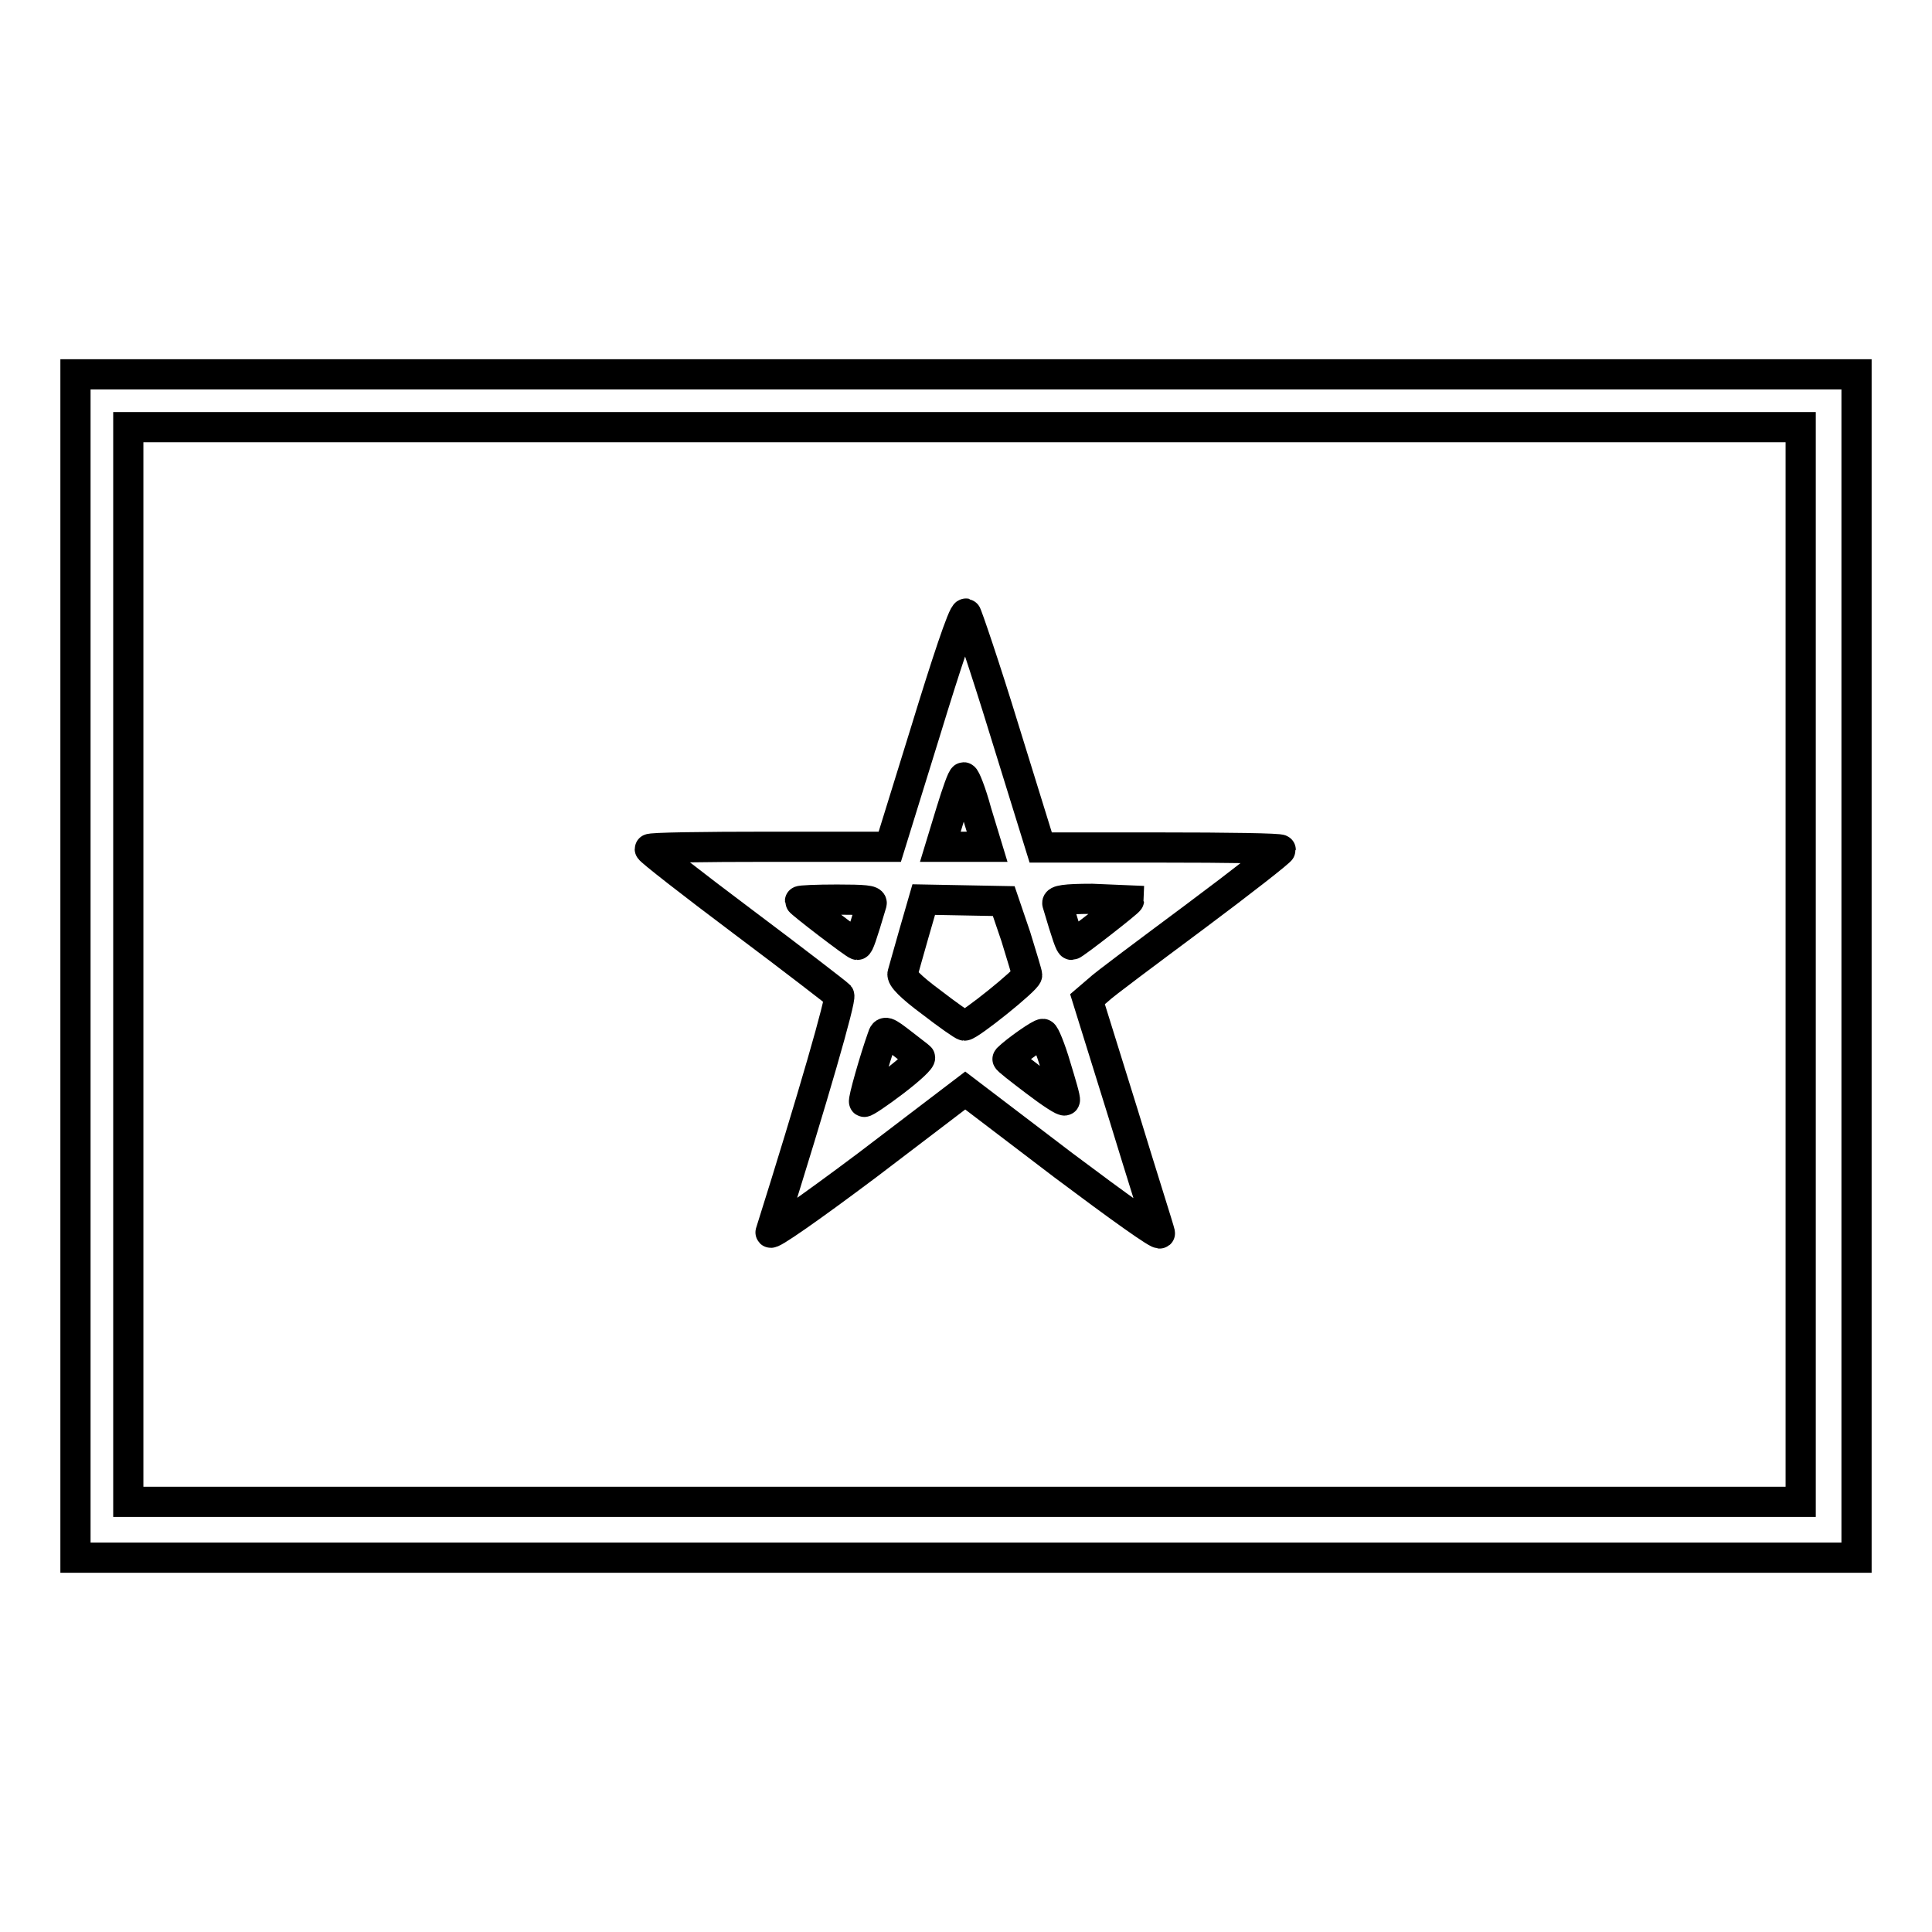
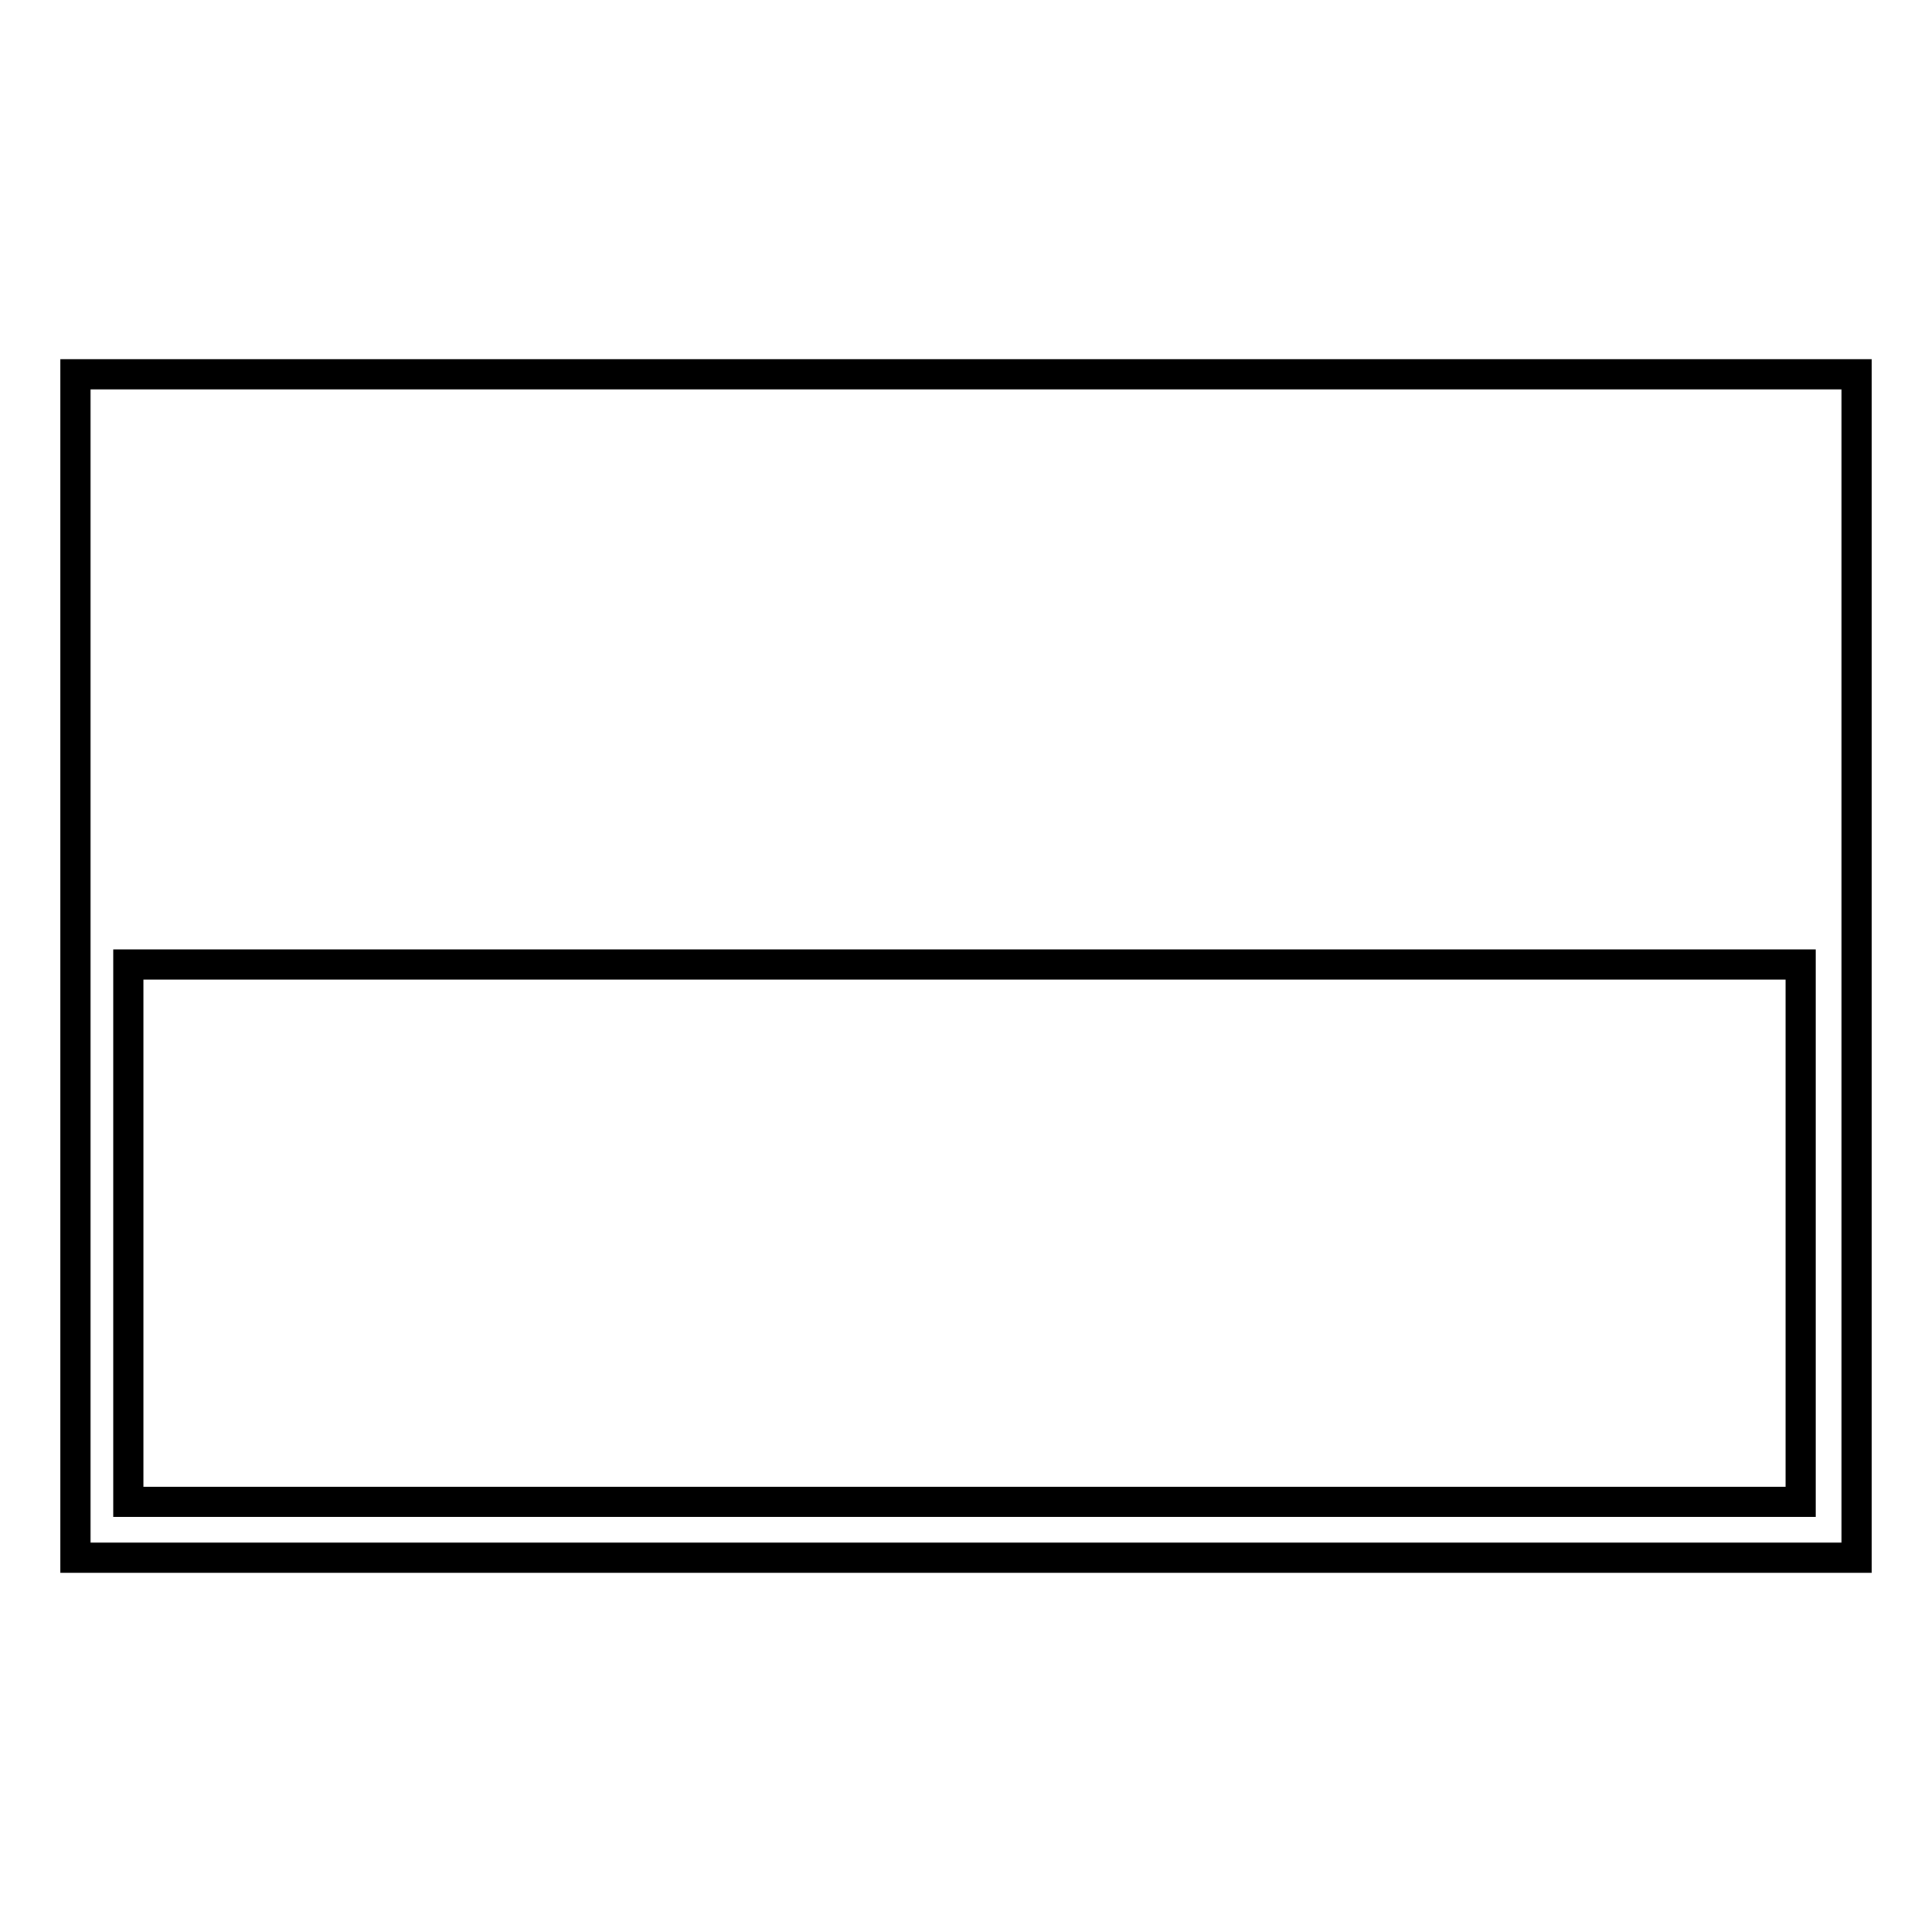
<svg xmlns="http://www.w3.org/2000/svg" version="1.1" x="0px" y="0px" viewBox="0 0 256 256" enable-background="new 0 0 256 256" xml:space="preserve">
  <g>
    <g>
      <g>
-         <path stroke-width="4" fill-opacity="0" stroke="#000000" d="M10,128v78.4h118h118V128V49.6H128H10V128z M238.6,127.8v71.2H127.8H17v-71.2V56.6h110.8h110.8L238.6,127.8L238.6,127.8z" />
-         <path stroke-width="4" fill-opacity="0" stroke="#000000" d="M122.7,96.7l-4.8,15.5h-15.9c-8.8,0-15.9,0.1-15.9,0.3c0,0.2,5.5,4.5,12.3,9.6c6.8,5.1,12.5,9.5,12.8,9.8c0.3,0.4-3.4,13.3-9.1,31.4c-0.1,0.5,5.2-3.2,12.8-8.9l13-9.9l13,9.9c7.2,5.4,12.9,9.5,12.8,9c-0.1-0.5-2.4-7.7-4.9-15.9l-4.7-15.1l1.4-1.2c0.7-0.7,6.5-5,12.8-9.7c6.3-4.7,11.4-8.7,11.4-8.9c0-0.2-7.1-0.3-15.9-0.3h-15.9l-4.8-15.5c-2.6-8.5-5-15.5-5.1-15.5C127.6,81.2,125.3,88.2,122.7,96.7z M129.4,107.6l1.4,4.6h-3.1h-3.1l1.4-4.6c0.8-2.6,1.5-4.6,1.7-4.6C127.9,103,128.7,105,129.4,107.6z M115.5,119.7c-1.3,4.4-1.7,5.5-1.9,5.5c-0.3,0-7.6-5.6-7.6-5.8c0-0.1,2.2-0.2,4.9-0.2C114.5,119.2,115.6,119.3,115.5,119.7z M134.6,124.1c0.8,2.6,1.5,4.9,1.5,5.1c0,0.6-7.6,6.7-8.3,6.7c-0.2,0-2.2-1.4-4.4-3.1c-2.7-2-4-3.3-3.8-3.8c0.1-0.4,0.8-2.8,1.5-5.3l1.3-4.5l5.3,0.1l5.3,0.1L134.6,124.1z M149.6,119.3c0,0.2-7.3,5.9-7.6,5.9c-0.2,0-0.6-1.1-1.9-5.5c-0.1-0.4,1-0.6,4.6-0.6C147.4,119.2,149.6,119.3,149.6,119.3z M119.6,138.3c1,0.8,2.1,1.6,2.3,1.8c0.2,0.2-1.3,1.6-3.4,3.2c-2.1,1.6-3.9,2.8-4,2.7c-0.2-0.1,1.4-5.7,2.4-8.5C117.2,136.5,117.4,136.6,119.6,138.3z M139.9,141.3c0.7,2.3,1.3,4.3,1.2,4.5s-1.8-0.9-3.9-2.5c-2.1-1.6-3.8-2.9-3.7-3c1.1-1.1,4.4-3.4,4.7-3.3C138.4,137,139.2,138.9,139.9,141.3z" />
+         <path stroke-width="4" fill-opacity="0" stroke="#000000" d="M10,128v78.4h118h118V128V49.6H128H10V128z M238.6,127.8v71.2H127.8H17v-71.2h110.8h110.8L238.6,127.8L238.6,127.8z" />
      </g>
    </g>
  </g>
</svg>